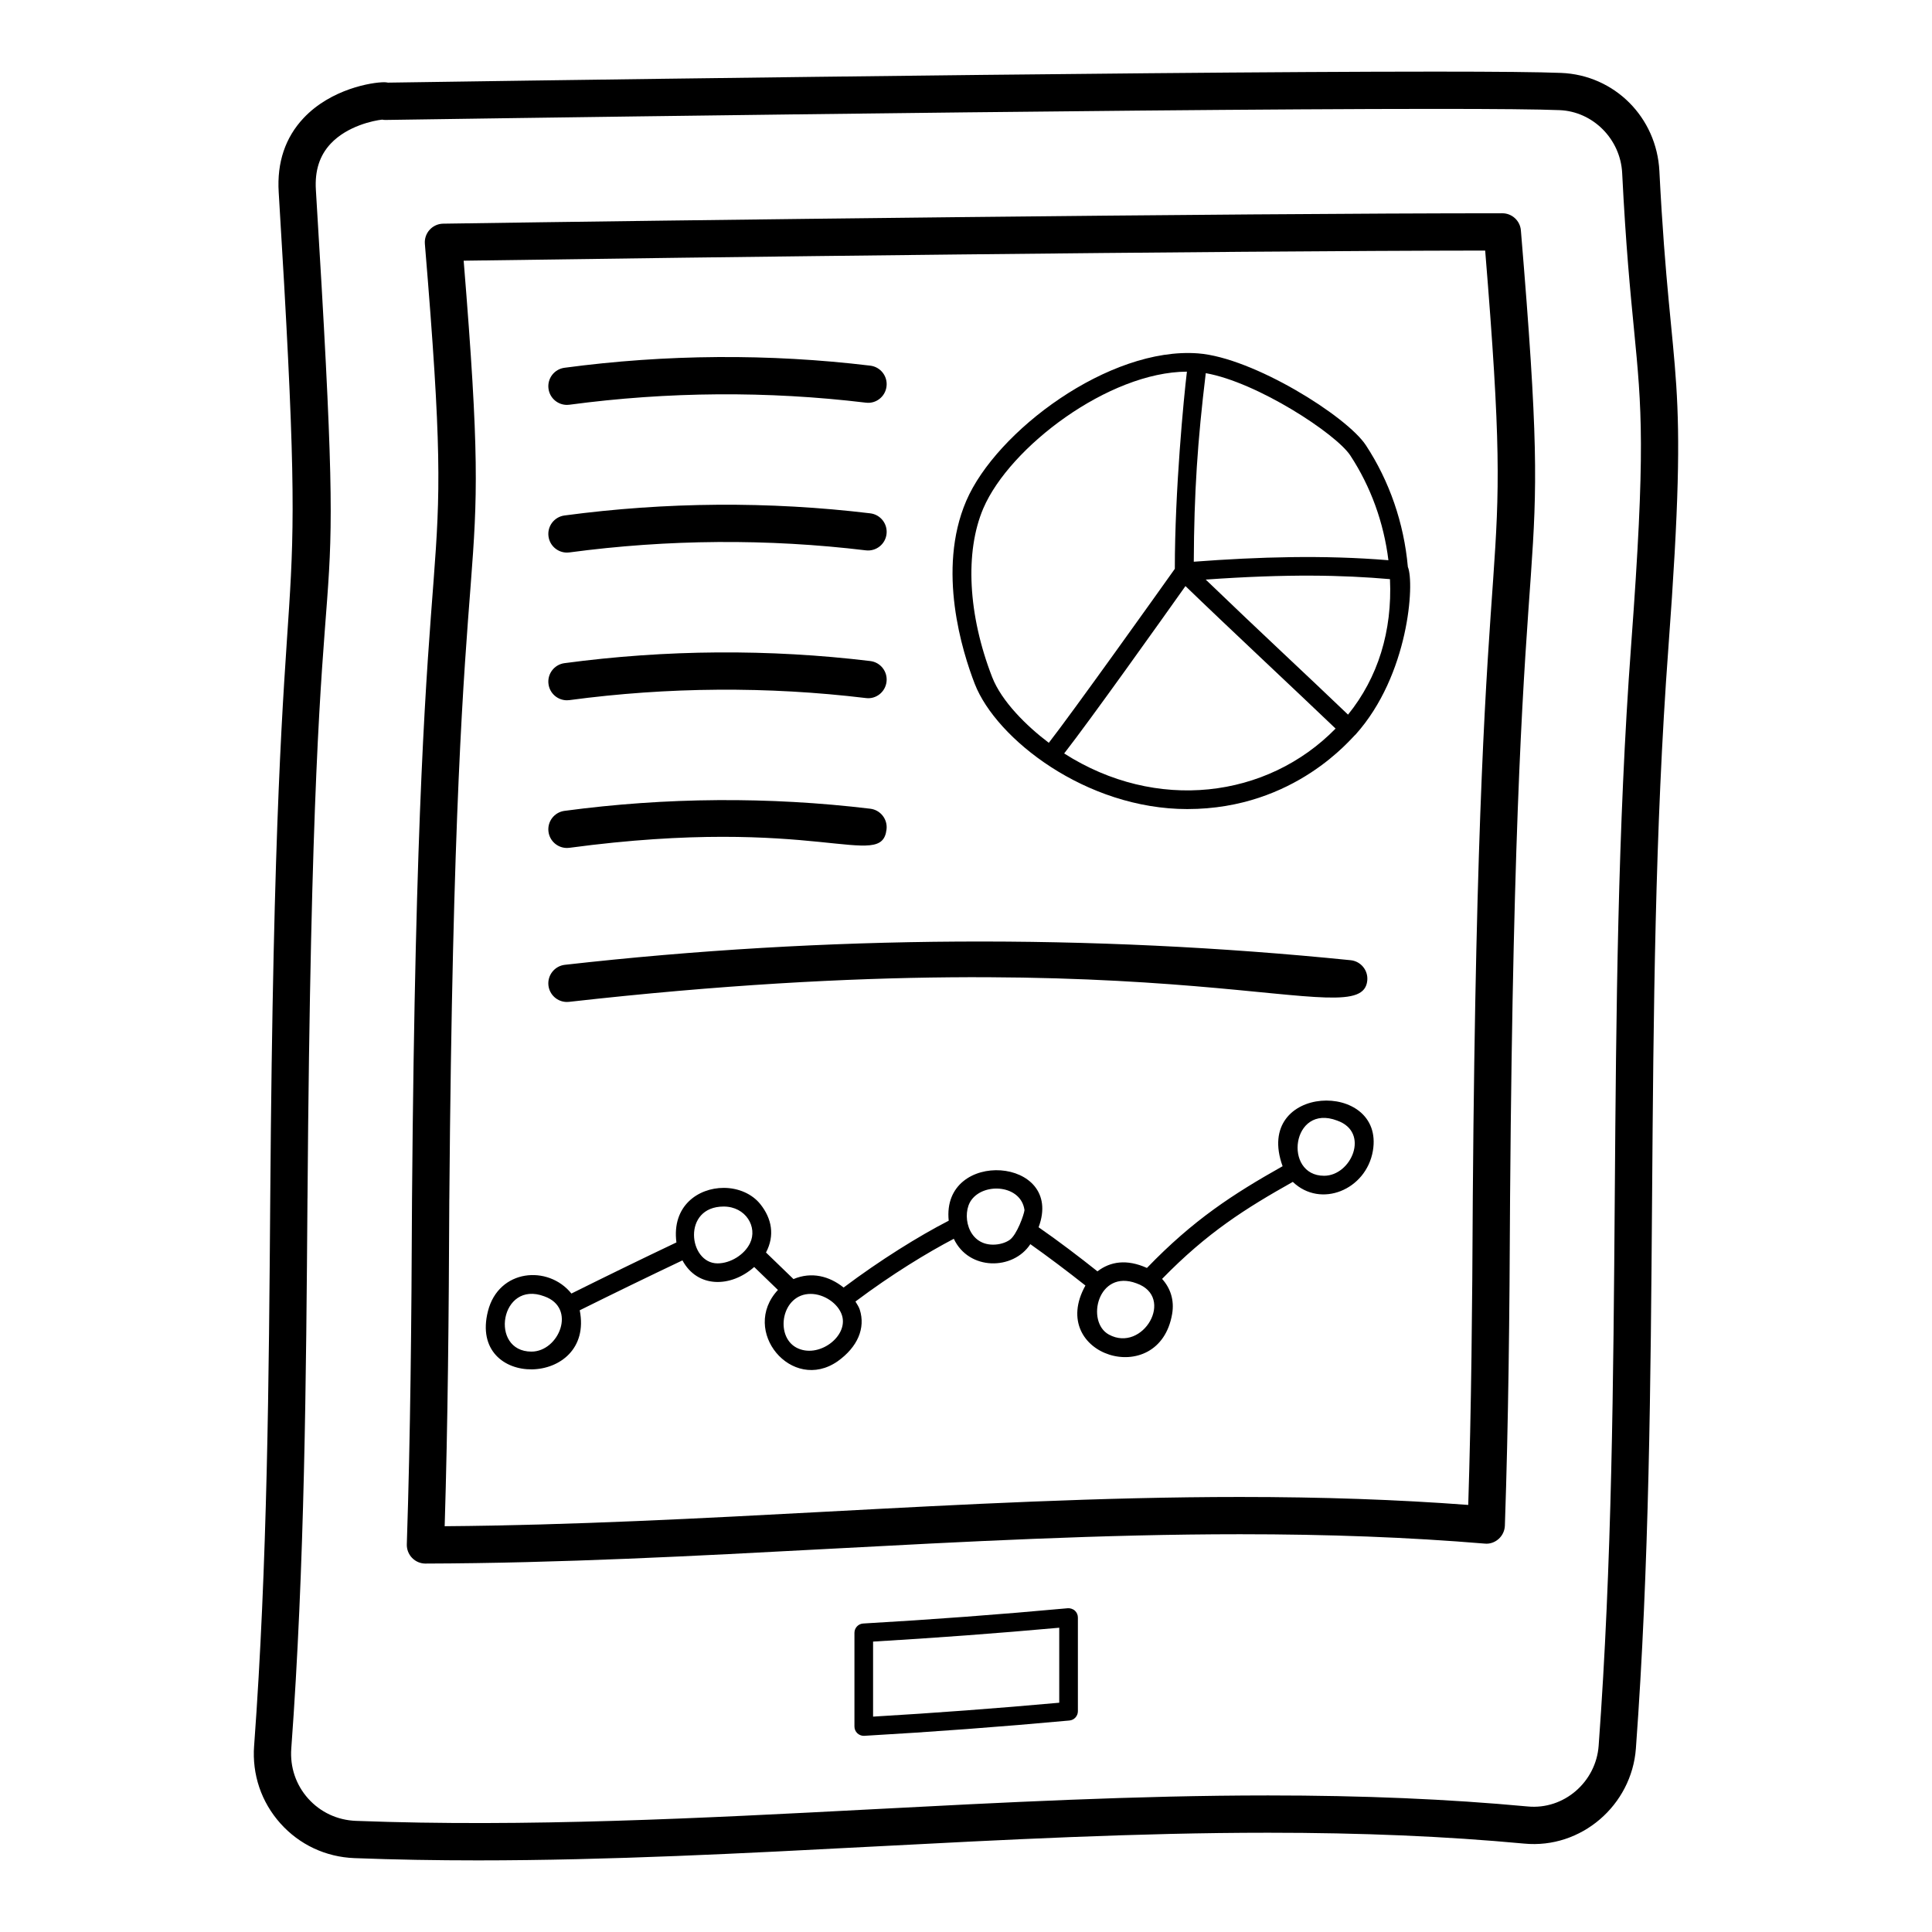
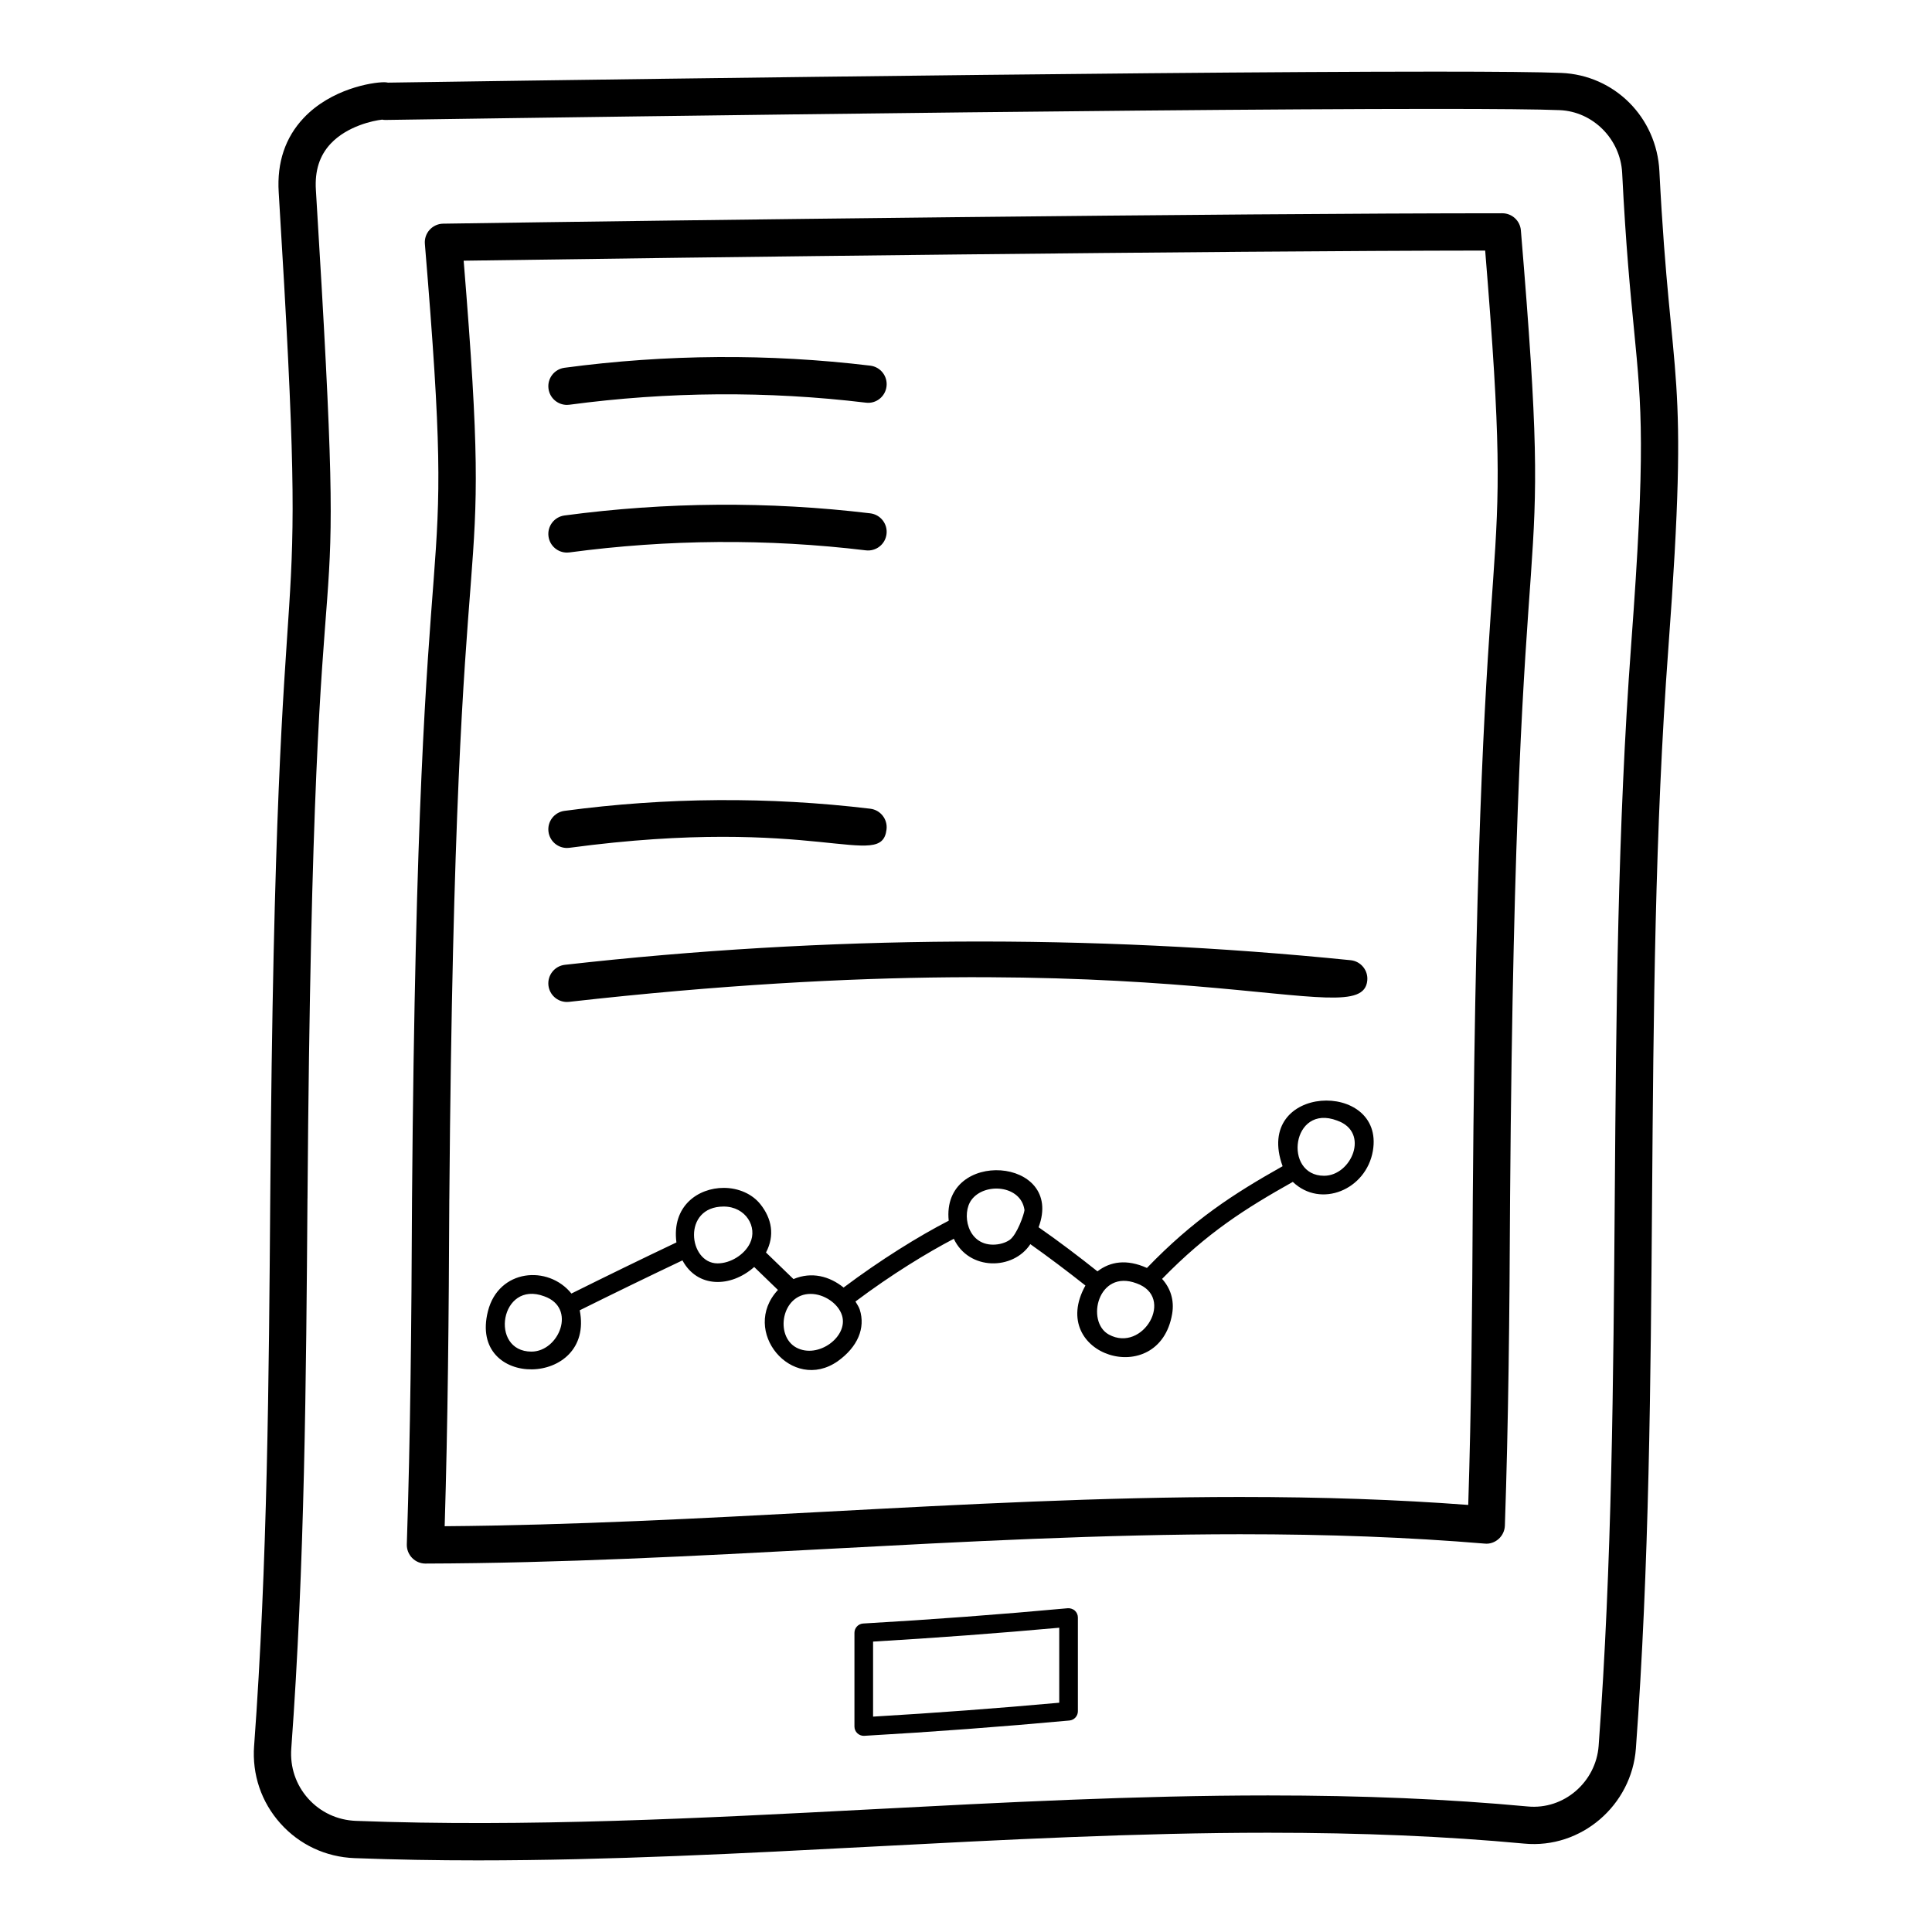
<svg xmlns="http://www.w3.org/2000/svg" fill="#000000" width="800px" height="800px" version="1.1" viewBox="144 144 512 512">
  <g>
    <path d="m211.34 606.66c-0.559 7.606 1.91 14.906 6.965 20.555 5.047 5.648 12.02 8.918 19.633 9.207 10.871 0.414 21.754 0.598 32.676 0.598 34.875 0 70.492-1.867 104.94-3.672 34.344-1.793 69.855-3.656 104.52-3.656 24.84 0 47.039 0.941 67.848 2.879 15.125 1.453 28.496-10.176 29.605-25.188 7.109-96.672 1.469-195.32 8.605-291.61 5.711-77.098 0.68-66.305-2.375-126.42-0.715-14.281-11.914-25.473-26.047-26.031-5.664-0.227-16.863-0.344-33.293-0.344-81.41 0-264.41 2.719-277.59 2.918-0.336-0.07-0.684-0.105-1.023-0.105-3.223 0-14.055 1.746-21.348 9.492-4.863 5.168-7.082 11.773-6.598 19.629 8.809 143.38-0.711 61.156-2.238 266.55-0.359 47.68-0.727 96.988-4.273 145.19zm14.152-145.11c1.625-218.43 11.516-115.69 2.219-267.24-0.309-5.086 0.973-9.086 3.918-12.234 4.418-4.711 11.414-6.141 13.641-6.371 0.316 0.062 0.633 0.094 0.961 0.082 1.918-0.027 194.2-2.93 278.18-2.93 16.305 0 27.367 0.109 32.906 0.332 8.836 0.352 16.121 7.668 16.574 16.66 0.973 19.43 2.172 31.578 3.125 41.344 2.066 21.184 3.106 31.816-0.754 83.848-7.16 96.707-1.516 195.35-8.605 291.61-0.703 9.578-9.184 17.023-18.84 16.078-21.109-1.965-43.605-2.918-68.754-2.918-34.914 0-70.559 1.867-105.04 3.672-45.012 2.356-91.551 4.789-136.71 3.066-4.922-0.188-9.406-2.293-12.656-5.922-3.242-3.633-4.832-8.336-4.465-13.246 3.566-48.527 3.934-97.996 4.293-145.84z" />
    <path d="m256.76 558.36h0.008c35.605-0.098 71.805-2.027 106.8-3.894 35.781-1.906 72.777-3.879 109.04-3.879 23.539 0 44.742 0.809 64.855 2.484 1.332 0.148 2.672-0.328 3.684-1.23 1.012-0.898 1.609-2.172 1.66-3.519 0.945-27.602 1.234-54.809 1.379-87.152 1.613-208.88 12.125-144.94 2.863-256.12-0.211-2.562-2.356-4.531-4.922-4.531-73.184 0-220.71 1.855-280.69 2.758-1.359 0.02-2.664 0.609-3.578 1.621-0.926 1.012-1.379 2.363-1.266 3.731 9.062 108.96-1.742 44.379-3.406 253.11-0.145 33.859-0.426 62.383-1.379 91.523-0.039 1.336 0.465 2.637 1.398 3.598 0.93 0.965 2.215 1.504 3.547 1.504zm6.316-96.562c1.648-206.2 12.215-145.38 3.801-248.71 61.625-0.906 198.32-2.609 270.71-2.684 8.438 103.16-1.699 45.582-3.281 250.71-0.137 30.25-0.395 55.973-1.207 81.707-18.84-1.418-38.695-2.109-60.496-2.109-36.523 0-73.656 1.977-109.57 3.894-33.195 1.77-67.473 3.598-101.19 3.856 0.832-27.496 1.094-54.715 1.227-86.66z" />
    <path d="m426.96 570.2c-17.961 1.656-36.195 3.016-54.199 4.047-1.301 0.074-2.324 1.156-2.324 2.465v24.832c0 0.68 0.281 1.332 0.773 1.793 0.465 0.434 1.07 0.676 1.699 0.676 0.047 0 0.098 0 0.145-0.004 18.051-1.031 36.34-2.398 54.352-4.055 1.273-0.117 2.246-1.184 2.246-2.461v-24.832c0-0.695-0.289-1.355-0.801-1.824-0.52-0.473-1.293-0.688-1.891-0.637zm-2.25 25.039c-16.363 1.48-32.934 2.719-49.336 3.684v-19.883c16.398-0.965 32.973-2.199 49.336-3.676z" />
-     <path d="m458.68 358.41c28.664 0 43.602-19.07 44.59-19.781 14.105-15.746 15.641-40.137 13.824-44.402-1.031-11.59-4.871-22.723-11.125-32.242-5.086-7.719-29.906-23.23-44.465-24.336-23.566-1.789-53.512 20.617-61.441 39.094-7.852 18.309-1.023 40.027 2.266 48.512 5.684 14.547 29.438 33.156 56.352 33.156zm-32.664-14.738c6.93-8.875 25.773-35.367 32.145-44.355 10.348 10.023 29.555 27.969 39.785 37.762-18.188 18.578-47.574 22.168-71.93 6.594zm75.227-10.289c-11.328-10.852-23.352-21.953-37.715-35.789 21.73-1.535 36.242-1.211 48.828-0.117 0.641 13.766-3.176 26.094-11.113 35.906zm-37.703-90.492c13.613 2.394 34.496 16.027 38.301 21.805 5.41 8.238 8.875 17.785 10.102 27.77-17.156-1.422-34.406-0.895-51.578 0.395 0.082-18.27 0.992-31.902 3.176-49.969zm-58.941 35.805c6.984-16.254 33.207-36.109 53.945-36.207-0.828 6.844-3.199 31.379-3.203 52.254-3.684 5.207-27.473 38.555-33.395 46.105-5.934-4.473-12.52-11.004-15.004-17.383-6.414-16.496-7.281-33.227-2.344-44.77z" />
    <path d="m294.24 290.44c0.223 0 0.445-0.016 0.664-0.043 26.074-3.484 52.508-3.684 78.547-0.551 2.703 0.332 5.172-1.602 5.488-4.316 0.328-2.707-1.602-5.164-4.312-5.492-26.867-3.227-54.129-3.023-81.035 0.57-2.703 0.363-4.602 2.848-4.234 5.551 0.332 2.477 2.453 4.281 4.883 4.281z" />
    <path d="m294.24 251.3c0.223 0 0.445-0.016 0.664-0.043 26.113-3.492 52.539-3.676 78.547-0.547 2.703 0.355 5.172-1.598 5.488-4.316 0.328-2.707-1.602-5.164-4.312-5.492-26.82-3.223-54.09-3.039-81.035 0.562-2.703 0.363-4.602 2.848-4.234 5.551 0.332 2.484 2.453 4.285 4.883 4.285z" />
-     <path d="m294.24 329.58c0.223 0 0.445-0.016 0.664-0.043 26.113-3.492 52.539-3.676 78.547-0.547 2.703 0.371 5.172-1.602 5.488-4.316 0.328-2.707-1.602-5.164-4.312-5.492-26.82-3.227-54.09-3.043-81.035 0.562-2.703 0.363-4.602 2.848-4.234 5.551 0.332 2.484 2.453 4.285 4.883 4.285z" />
    <path d="m294.24 368.72c0.223 0 0.445-0.016 0.664-0.043 65.512-8.785 82.738 6.203 84.035-4.867 0.328-2.707-1.602-5.164-4.312-5.492-26.828-3.219-54.102-3.039-81.035 0.57-2.703 0.363-4.602 2.848-4.234 5.551 0.332 2.477 2.453 4.281 4.883 4.281z" />
    <path d="m294.24 409.53c0.191 0 0.375-0.008 0.559-0.027 161.25-18.188 210.09 8.941 211.54-5.629 0.281-2.711-1.699-5.137-4.41-5.41-68.977-6.984-139.04-6.586-208.23 1.219-2.711 0.309-4.66 2.754-4.359 5.465 0.289 2.519 2.422 4.383 4.898 4.383z" />
    <path d="m371.84 491.05c-0.246-0.766-0.73-1.43-1.137-2.133 9.645-7.242 19.105-12.98 26.066-16.625 3.984 8.461 15.703 8.402 20.281 1.422 4.59 3.242 9.867 7.211 14.598 10.961-10.312 18.523 19.523 27.816 22.984 7.519 0.621-3.652-0.465-6.832-2.668-9.273 11.969-12.281 22.094-18.656 34.645-25.711 7.391 7.09 19.441 2.117 21.219-8.223 3.219-18.914-31.84-17.816-23.926 4.07-13.137 7.398-23.641 14.195-35.953 26.961-5.356-2.406-9.715-1.711-13.113 0.902-4.684-3.738-10.414-8.094-15.598-11.684 7-18.68-25.805-20.953-23.82-1.738-7.922 4.07-18.148 10.426-27.852 17.711-3.766-3.023-8.473-4.266-13.285-2.242l-7.285-7.043c2.383-4.519 1.527-9.008-1.48-12.785-2.152-2.715-5.789-4.34-9.723-4.34-6.766 0-13.801 4.781-12.535 14.457-9.312 4.422-18.594 8.953-27.828 13.543-6.152-7.637-19.273-6.519-22.117 4.66-5.336 20.949 28.375 20.285 24.32-0.223 9.035-4.481 18.113-8.902 27.223-13.223 3.953 7.34 12.766 7.289 19.012 1.75l6.293 6.086c-10.09 10.832 3.695 27.355 15.832 18.898 5.289-3.781 7.422-8.773 5.848-13.699zm126.52-50.086c8.762 3.078 3.777 14.629-3.465 14.629-10.914 0-8.605-19.234 3.465-14.629zm-53.164 43.137c10.32 3.637 1.688 18.484-7.332 13.574-6.199-3.387-2.898-17.43 7.332-13.574zm-43.742-22.125c3.449-4.684 13.16-3.941 14.047 2.719-0.117 1.148-1.996 6.516-3.918 7.887-1.129 0.793-2.777 1.266-4.41 1.266-6.856 0-8.402-8.246-5.719-11.871zm-116.61 40.215c-11.246 0-8.289-19.059 3.394-14.652 8.676 3.051 3.883 14.652-3.394 14.652zm57.922-28.746c-1.465 3.059-5.172 5.363-8.605 5.363-7.727 0-9.453-15.062 1.621-15.062 5.883 0 9.035 5.457 6.984 9.699zm12.242 27.664c-5.738-3.137-3.867-14.211 3.812-14.211 3.578 0 7.312 2.539 8.305 5.656 1.809 5.625-6.328 11.684-12.117 8.555z" />
  </g>
</svg>